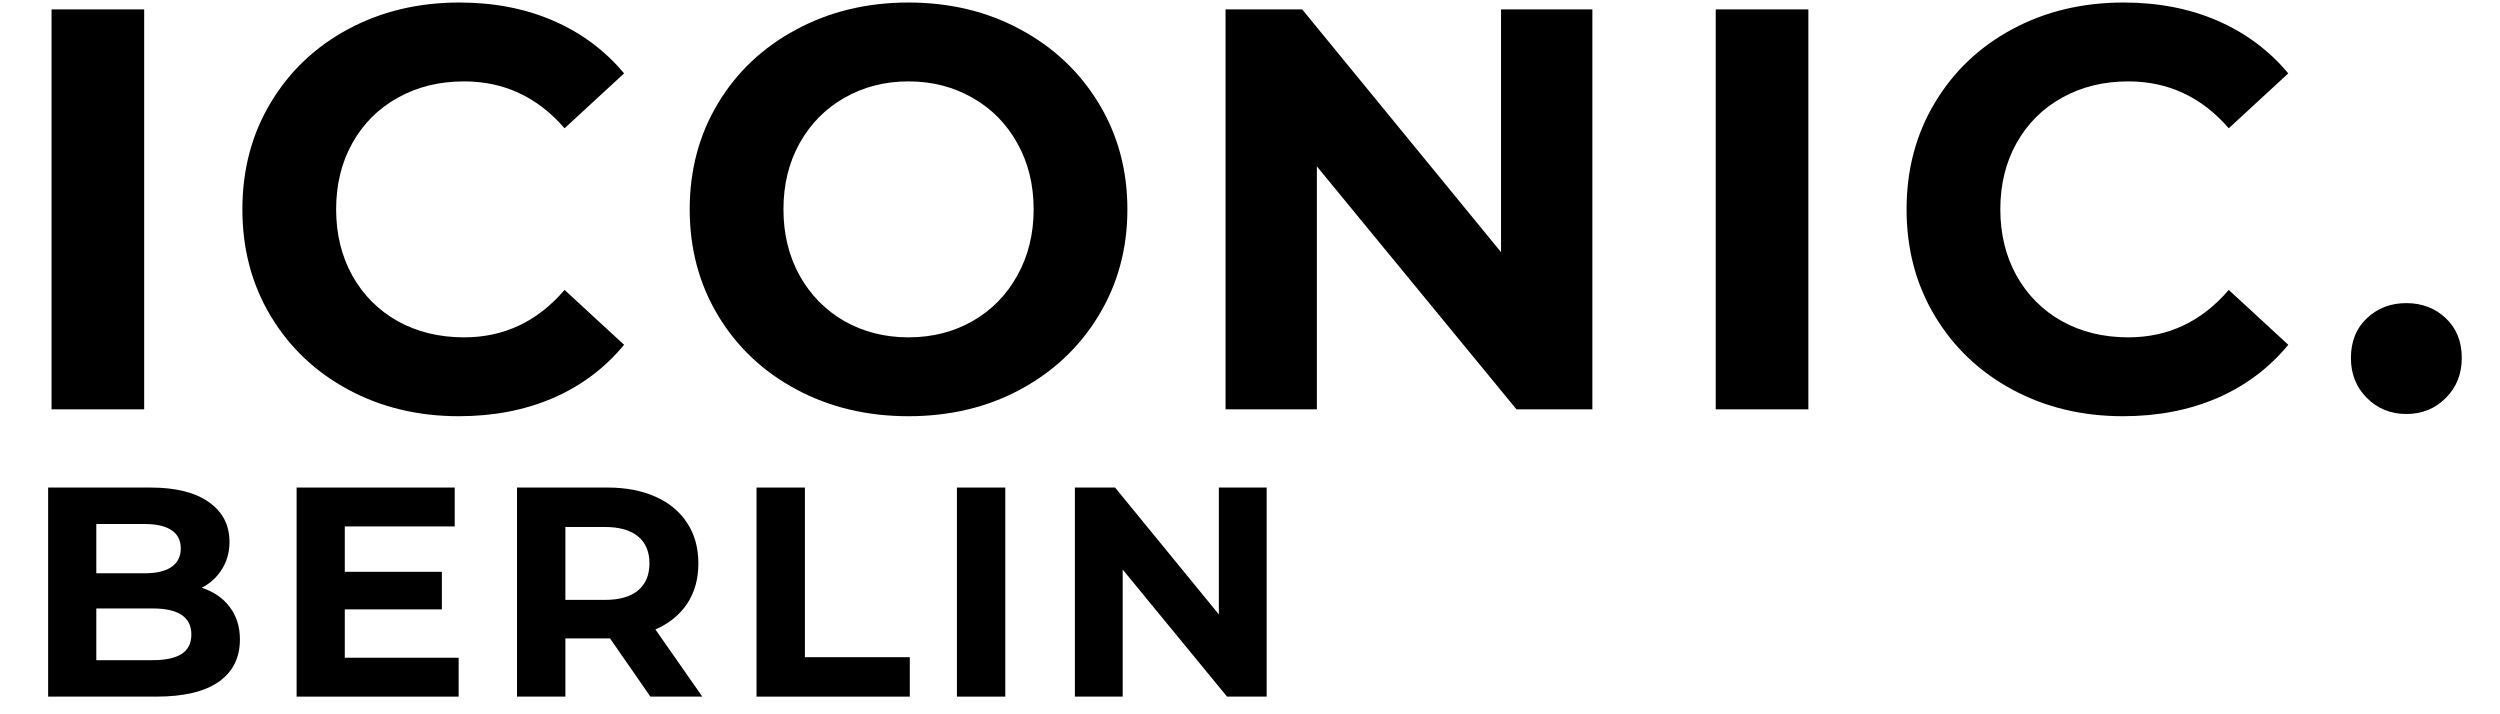
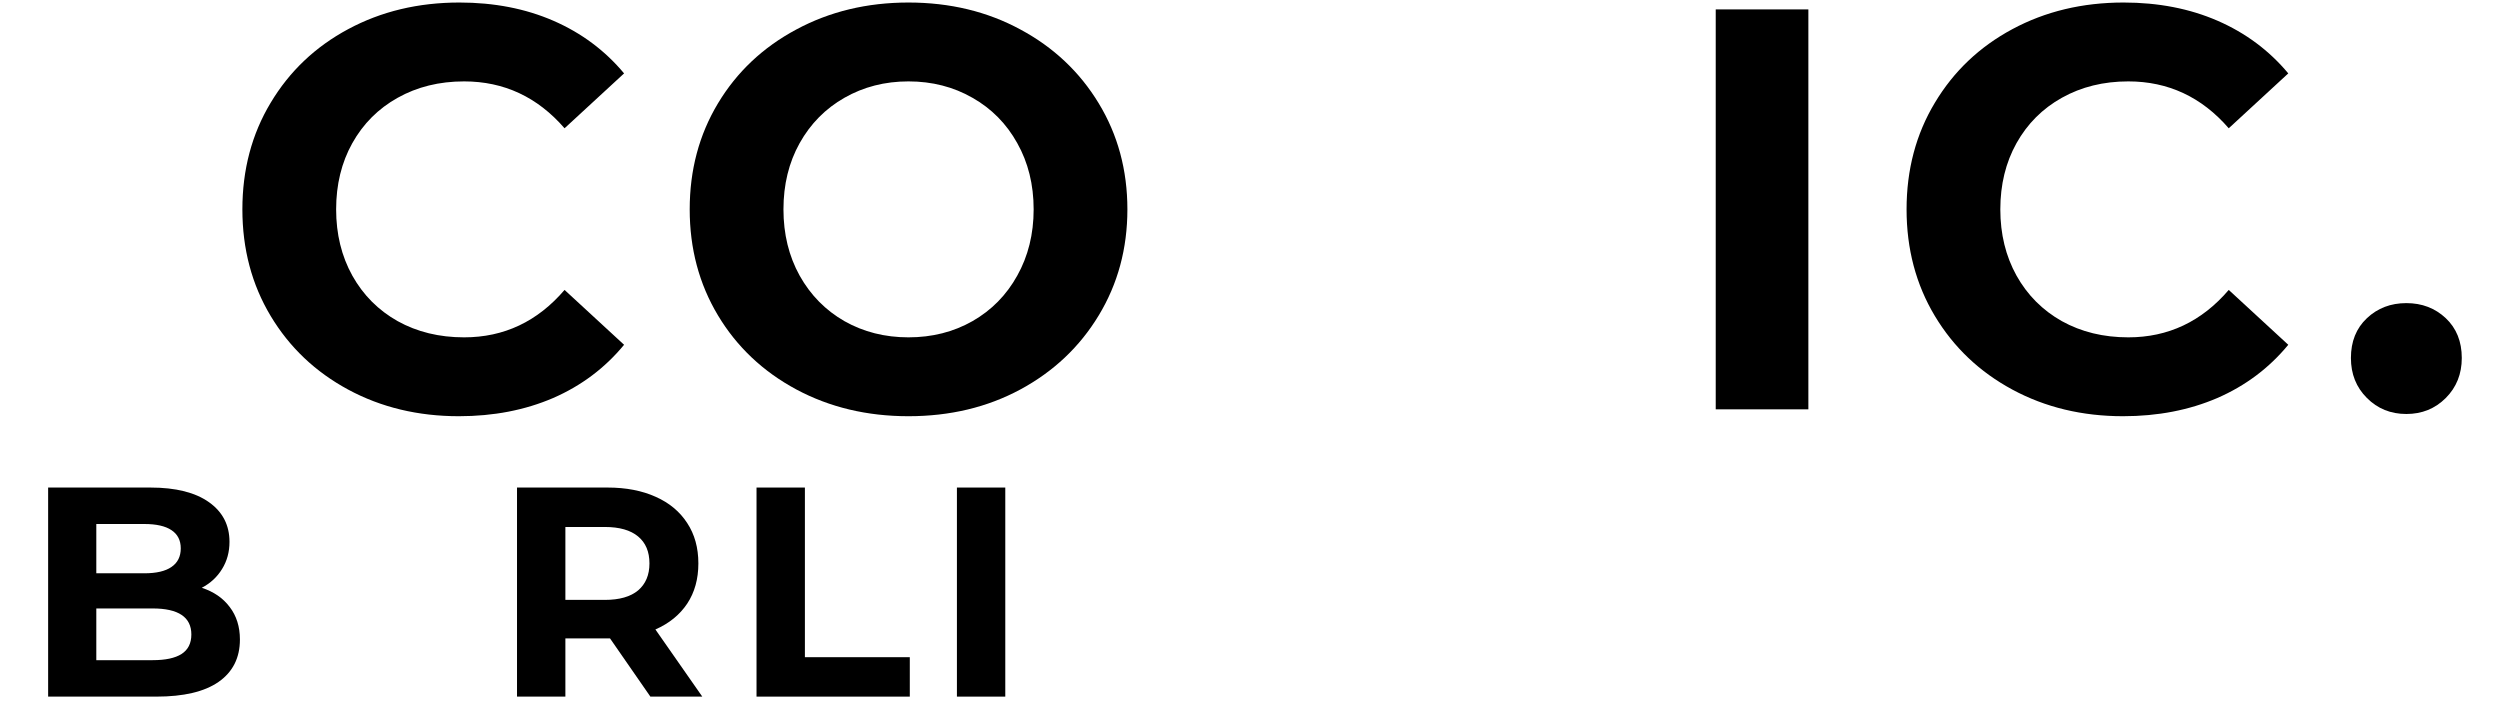
<svg xmlns="http://www.w3.org/2000/svg" version="1.0" preserveAspectRatio="xMidYMid meet" height="80" viewBox="0 0 210 60" zoomAndPan="magnify" width="280">
  <defs>
    <g />
    <clipPath id="34516f2bc0">
      <rect height="26" y="0" width="111" x="0" />
    </clipPath>
  </defs>
  <g fill-opacity="1" fill="#000000">
    <g transform="translate(0.345, 34.384)">
      <g>
-         <path d="M 3.984 -33.594 L 11.766 -33.594 L 11.766 0 L 3.984 0 Z M 3.984 -33.594" />
-       </g>
+         </g>
    </g>
  </g>
  <g fill-opacity="1" fill="#000000">
    <g transform="translate(18.485, 34.384)">
      <g>
        <path d="M 20.062 0.578 C 16.633 0.578 13.535 -0.164 10.766 -1.656 C 8.004 -3.145 5.832 -5.207 4.25 -7.844 C 2.664 -10.488 1.875 -13.473 1.875 -16.797 C 1.875 -20.129 2.664 -23.113 4.25 -25.75 C 5.832 -28.395 8.004 -30.457 10.766 -31.938 C 13.535 -33.426 16.648 -34.172 20.109 -34.172 C 23.023 -34.172 25.656 -33.66 28 -32.641 C 30.352 -31.617 32.332 -30.145 33.938 -28.219 L 28.938 -23.609 C 26.664 -26.234 23.852 -27.547 20.5 -27.547 C 18.414 -27.547 16.555 -27.086 14.922 -26.172 C 13.297 -25.266 12.023 -23.992 11.109 -22.359 C 10.203 -20.734 9.75 -18.879 9.75 -16.797 C 9.75 -14.723 10.203 -12.867 11.109 -11.234 C 12.023 -9.598 13.297 -8.32 14.922 -7.406 C 16.555 -6.5 18.414 -6.047 20.5 -6.047 C 23.852 -6.047 26.664 -7.375 28.938 -10.031 L 33.938 -5.422 C 32.332 -3.473 30.348 -1.984 27.984 -0.953 C 25.617 0.066 22.977 0.578 20.062 0.578 Z M 20.062 0.578" />
      </g>
    </g>
  </g>
  <g fill-opacity="1" fill="#000000">
    <g transform="translate(56.06, 34.384)">
      <g>
        <path d="M 20.25 0.578 C 16.77 0.578 13.629 -0.172 10.828 -1.672 C 8.023 -3.18 5.832 -5.254 4.25 -7.891 C 2.664 -10.535 1.875 -13.504 1.875 -16.797 C 1.875 -20.098 2.664 -23.066 4.25 -25.703 C 5.832 -28.336 8.023 -30.406 10.828 -31.906 C 13.629 -33.414 16.77 -34.172 20.25 -34.172 C 23.738 -34.172 26.875 -33.414 29.656 -31.906 C 32.445 -30.406 34.641 -28.336 36.234 -25.703 C 37.836 -23.066 38.641 -20.098 38.641 -16.797 C 38.641 -13.504 37.836 -10.535 36.234 -7.891 C 34.641 -5.254 32.445 -3.18 29.656 -1.672 C 26.875 -0.172 23.738 0.578 20.25 0.578 Z M 20.25 -6.047 C 22.238 -6.047 24.031 -6.5 25.625 -7.406 C 27.227 -8.32 28.484 -9.598 29.391 -11.234 C 30.305 -12.867 30.766 -14.723 30.766 -16.797 C 30.766 -18.879 30.305 -20.734 29.391 -22.359 C 28.484 -23.992 27.227 -25.266 25.625 -26.172 C 24.031 -27.086 22.238 -27.547 20.25 -27.547 C 18.27 -27.547 16.477 -27.086 14.875 -26.172 C 13.281 -25.266 12.023 -23.992 11.109 -22.359 C 10.203 -20.734 9.75 -18.879 9.75 -16.797 C 9.75 -14.723 10.203 -12.867 11.109 -11.234 C 12.023 -9.598 13.281 -8.32 14.875 -7.406 C 16.477 -6.5 18.27 -6.047 20.25 -6.047 Z M 20.25 -6.047" />
      </g>
    </g>
  </g>
  <g fill-opacity="1" fill="#000000">
    <g transform="translate(98.962, 34.384)">
      <g>
-         <path d="M 34.797 -33.594 L 34.797 0 L 28.422 0 L 11.656 -20.406 L 11.656 0 L 3.984 0 L 3.984 -33.594 L 10.422 -33.594 L 27.125 -13.203 L 27.125 -33.594 Z M 34.797 -33.594" />
-       </g>
+         </g>
    </g>
  </g>
  <g fill-opacity="1" fill="#000000">
    <g transform="translate(140.137, 34.384)">
      <g>
        <path d="M 3.984 -33.594 L 11.766 -33.594 L 11.766 0 L 3.984 0 Z M 3.984 -33.594" />
      </g>
    </g>
  </g>
  <g fill-opacity="1" fill="#000000">
    <g transform="translate(158.277, 34.384)">
      <g>
        <path d="M 20.062 0.578 C 16.633 0.578 13.535 -0.164 10.766 -1.656 C 8.004 -3.145 5.832 -5.207 4.25 -7.844 C 2.664 -10.488 1.875 -13.473 1.875 -16.797 C 1.875 -20.129 2.664 -23.113 4.25 -25.75 C 5.832 -28.395 8.004 -30.457 10.766 -31.938 C 13.535 -33.426 16.648 -34.172 20.109 -34.172 C 23.023 -34.172 25.656 -33.66 28 -32.641 C 30.352 -31.617 32.332 -30.145 33.938 -28.219 L 28.938 -23.609 C 26.664 -26.234 23.852 -27.547 20.5 -27.547 C 18.414 -27.547 16.555 -27.086 14.922 -26.172 C 13.297 -25.266 12.023 -23.992 11.109 -22.359 C 10.203 -20.734 9.75 -18.879 9.75 -16.797 C 9.75 -14.723 10.203 -12.867 11.109 -11.234 C 12.023 -9.598 13.297 -8.32 14.922 -7.406 C 16.555 -6.5 18.414 -6.047 20.5 -6.047 C 23.852 -6.047 26.664 -7.375 28.938 -10.031 L 33.938 -5.422 C 32.332 -3.473 30.348 -1.984 27.984 -0.953 C 25.617 0.066 22.977 0.578 20.062 0.578 Z M 20.062 0.578" />
      </g>
    </g>
  </g>
  <g fill-opacity="1" fill="#000000">
    <g transform="translate(195.852, 34.384)">
      <g>
        <path d="M 6.281 0.391 C 4.969 0.391 3.863 -0.055 2.969 -0.953 C 2.07 -1.848 1.625 -2.969 1.625 -4.312 C 1.625 -5.695 2.07 -6.812 2.969 -7.656 C 3.863 -8.5 4.969 -8.922 6.281 -8.922 C 7.594 -8.922 8.695 -8.5 9.594 -7.656 C 10.488 -6.812 10.938 -5.695 10.938 -4.312 C 10.938 -2.969 10.488 -1.848 9.594 -0.953 C 8.695 -0.055 7.594 0.391 6.281 0.391 Z M 6.281 0.391" />
      </g>
    </g>
  </g>
  <g transform="matrix(1, 0, 0, 1, 1, 34)">
    <g clip-path="url(#34516f2bc0)">
      <g fill-opacity="1" fill="#000000">
        <g transform="translate(0.965, 24.516)">
          <g>
            <path d="M 14.984 -9.141 C 15.984 -8.816 16.766 -8.281 17.328 -7.531 C 17.898 -6.789 18.188 -5.879 18.188 -4.797 C 18.188 -3.254 17.586 -2.066 16.391 -1.234 C 15.203 -0.41 13.461 0 11.172 0 L 2.078 0 L 2.078 -17.562 L 10.672 -17.562 C 12.805 -17.562 14.445 -17.148 15.594 -16.328 C 16.738 -15.516 17.312 -14.406 17.312 -13 C 17.312 -12.145 17.102 -11.383 16.688 -10.719 C 16.281 -10.051 15.711 -9.523 14.984 -9.141 Z M 6.125 -14.5 L 6.125 -10.359 L 10.156 -10.359 C 11.164 -10.359 11.926 -10.535 12.438 -10.891 C 12.957 -11.242 13.219 -11.766 13.219 -12.453 C 13.219 -13.129 12.957 -13.641 12.438 -13.984 C 11.926 -14.328 11.164 -14.5 10.156 -14.5 Z M 10.859 -3.062 C 11.93 -3.062 12.738 -3.234 13.281 -3.578 C 13.832 -3.93 14.109 -4.477 14.109 -5.219 C 14.109 -6.676 13.023 -7.406 10.859 -7.406 L 6.125 -7.406 L 6.125 -3.062 Z M 10.859 -3.062" />
          </g>
        </g>
      </g>
      <g fill-opacity="1" fill="#000000">
        <g transform="translate(21.837, 24.516)">
          <g>
-             <path d="M 15.688 -3.266 L 15.688 0 L 2.078 0 L 2.078 -17.562 L 15.359 -17.562 L 15.359 -14.297 L 6.125 -14.297 L 6.125 -10.484 L 14.281 -10.484 L 14.281 -7.328 L 6.125 -7.328 L 6.125 -3.266 Z M 15.688 -3.266" />
-           </g>
+             </g>
        </g>
      </g>
      <g fill-opacity="1" fill="#000000">
        <g transform="translate(40.351, 24.516)">
          <g>
            <path d="M 13.281 0 L 9.891 -4.891 L 6.141 -4.891 L 6.141 0 L 2.078 0 L 2.078 -17.562 L 9.688 -17.562 C 11.238 -17.562 12.586 -17.301 13.734 -16.781 C 14.879 -16.27 15.758 -15.535 16.375 -14.578 C 17 -13.629 17.312 -12.5 17.312 -11.188 C 17.312 -9.883 17 -8.758 16.375 -7.812 C 15.75 -6.875 14.859 -6.148 13.703 -5.641 L 17.641 0 Z M 13.203 -11.188 C 13.203 -12.176 12.883 -12.93 12.25 -13.453 C 11.613 -13.984 10.68 -14.25 9.453 -14.25 L 6.141 -14.25 L 6.141 -8.125 L 9.453 -8.125 C 10.68 -8.125 11.613 -8.391 12.25 -8.922 C 12.883 -9.461 13.203 -10.219 13.203 -11.188 Z M 13.203 -11.188" />
          </g>
        </g>
      </g>
      <g fill-opacity="1" fill="#000000">
        <g transform="translate(60.47, 24.516)">
          <g>
            <path d="M 2.078 -17.562 L 6.141 -17.562 L 6.141 -3.312 L 14.953 -3.312 L 14.953 0 L 2.078 0 Z M 2.078 -17.562" />
          </g>
        </g>
      </g>
      <g fill-opacity="1" fill="#000000">
        <g transform="translate(77.303, 24.516)">
          <g>
            <path d="M 2.078 -17.562 L 6.141 -17.562 L 6.141 0 L 2.078 0 Z M 2.078 -17.562" />
          </g>
        </g>
      </g>
      <g fill-opacity="1" fill="#000000">
        <g transform="translate(87.212, 24.516)">
          <g>
-             <path d="M 18.188 -17.562 L 18.188 0 L 14.859 0 L 6.094 -10.672 L 6.094 0 L 2.078 0 L 2.078 -17.562 L 5.453 -17.562 L 14.172 -6.906 L 14.172 -17.562 Z M 18.188 -17.562" />
-           </g>
+             </g>
        </g>
      </g>
    </g>
  </g>
</svg>